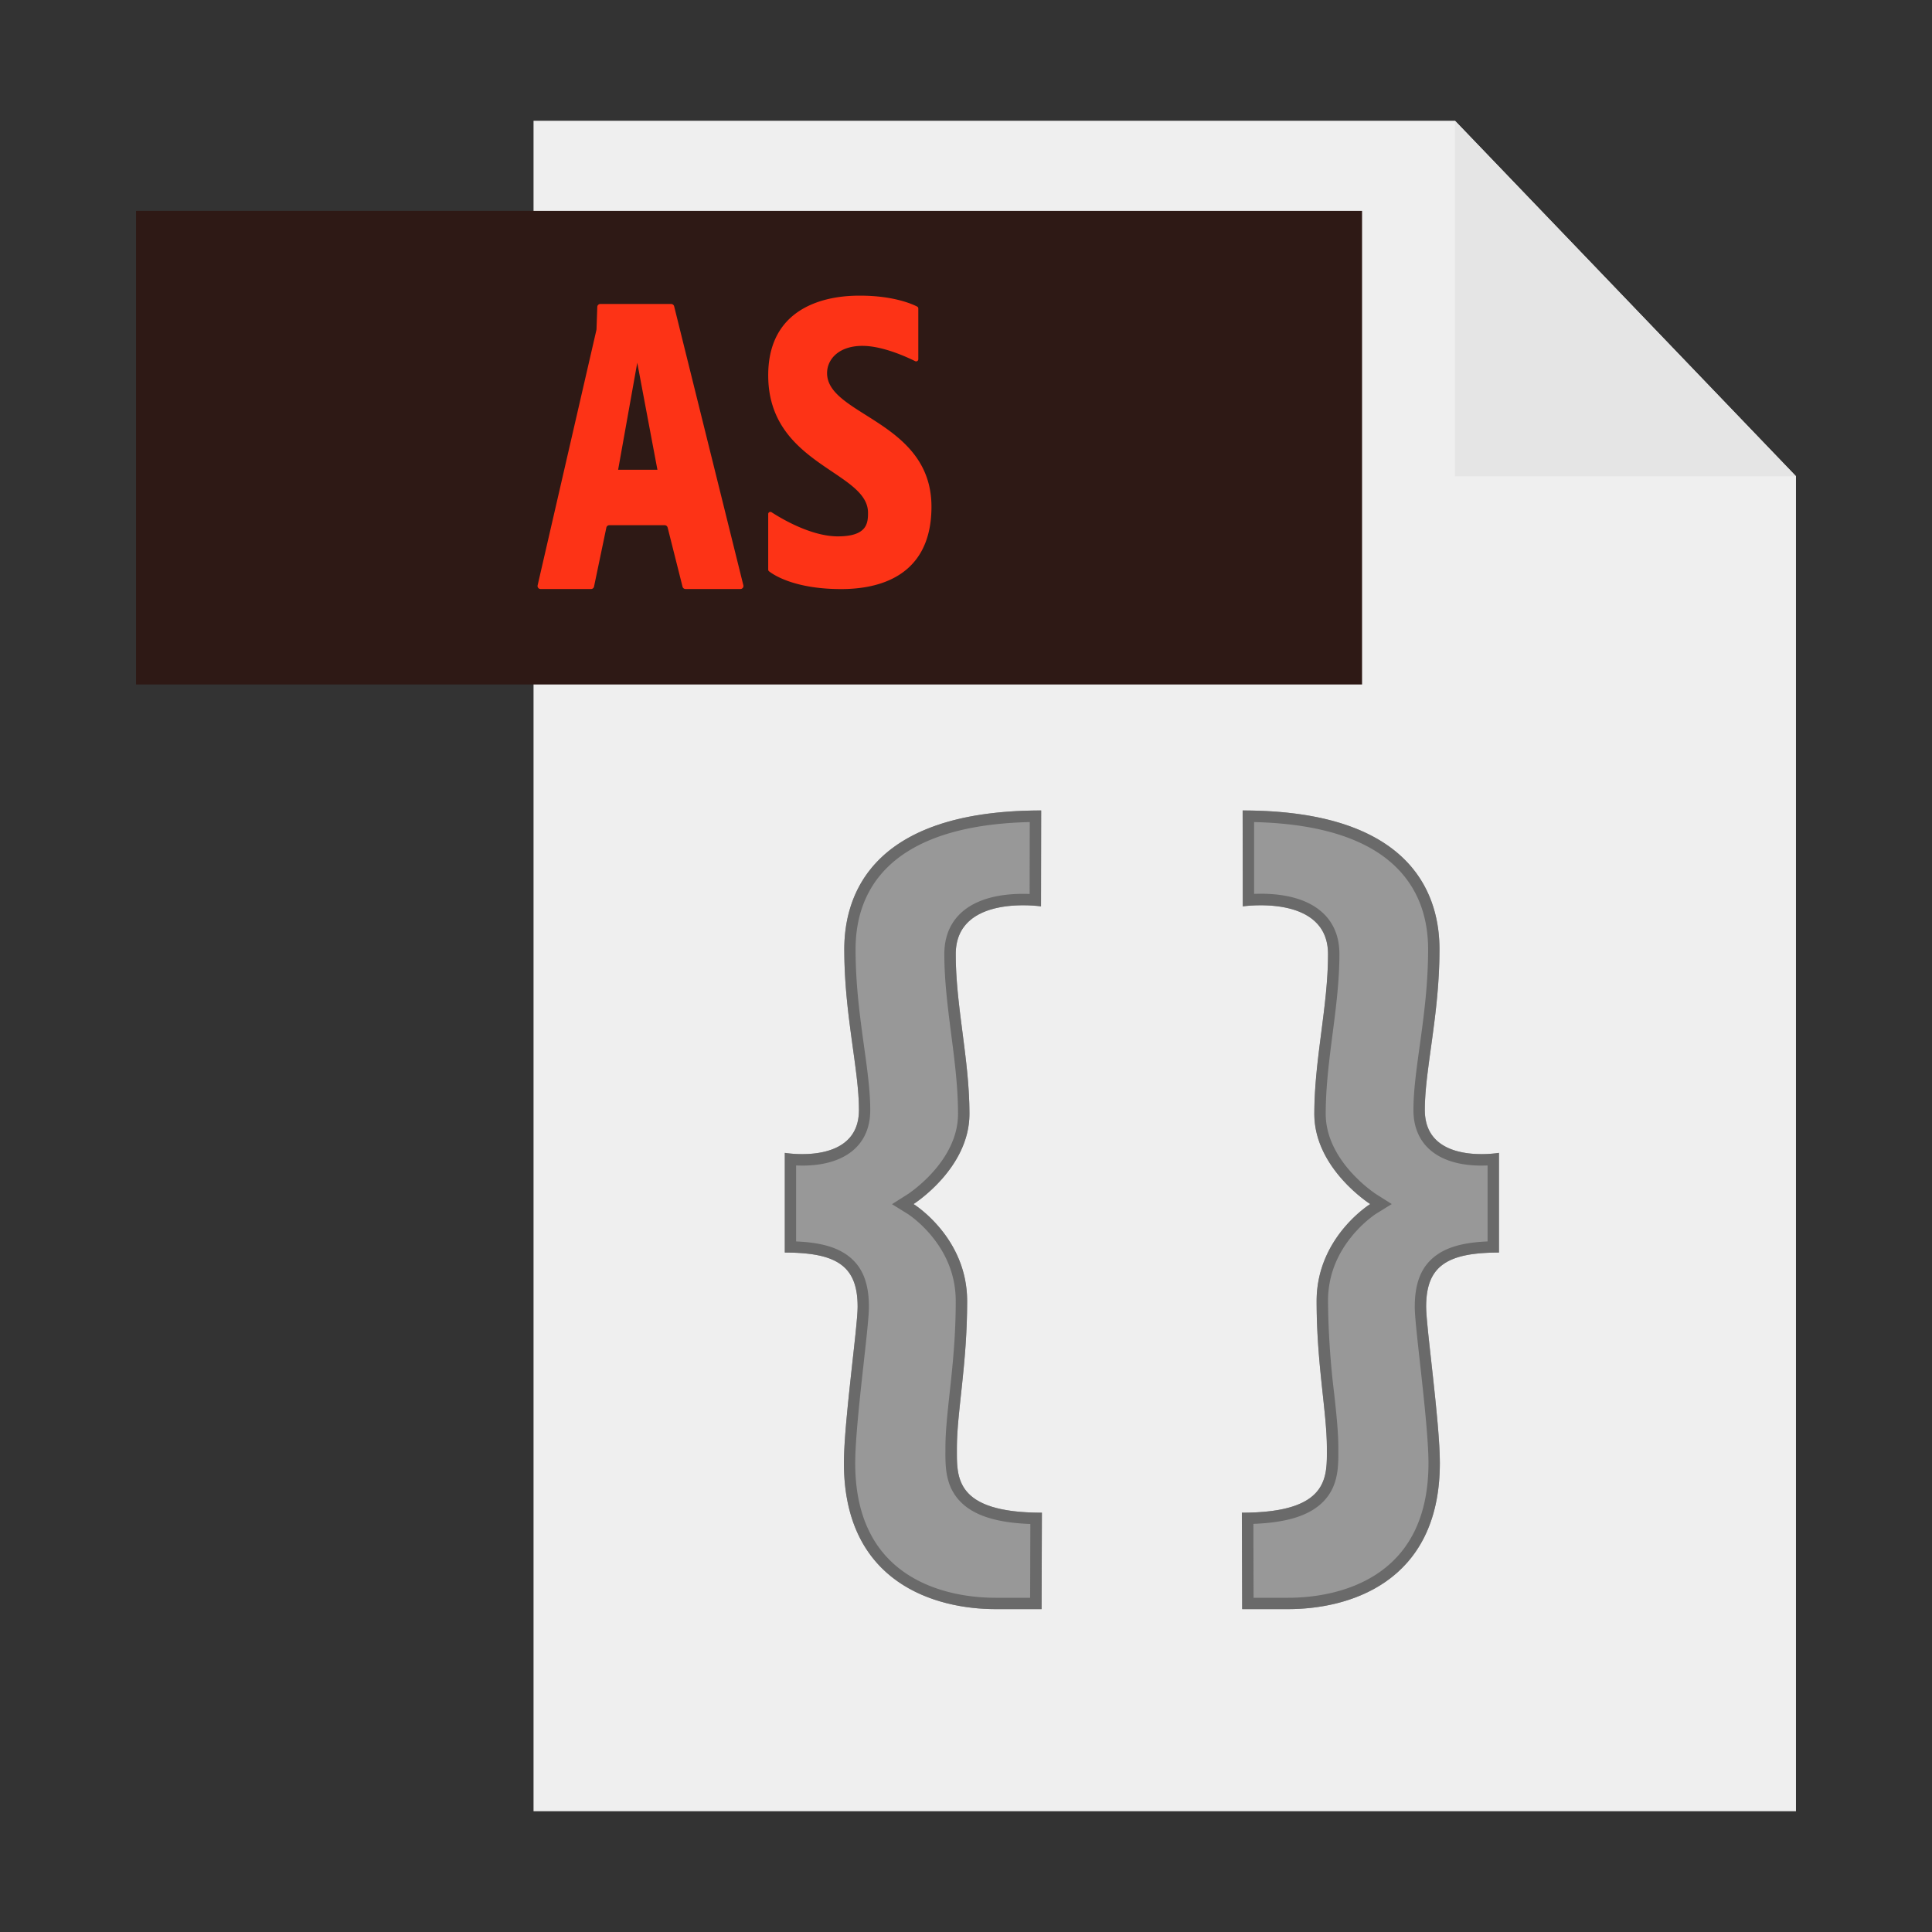
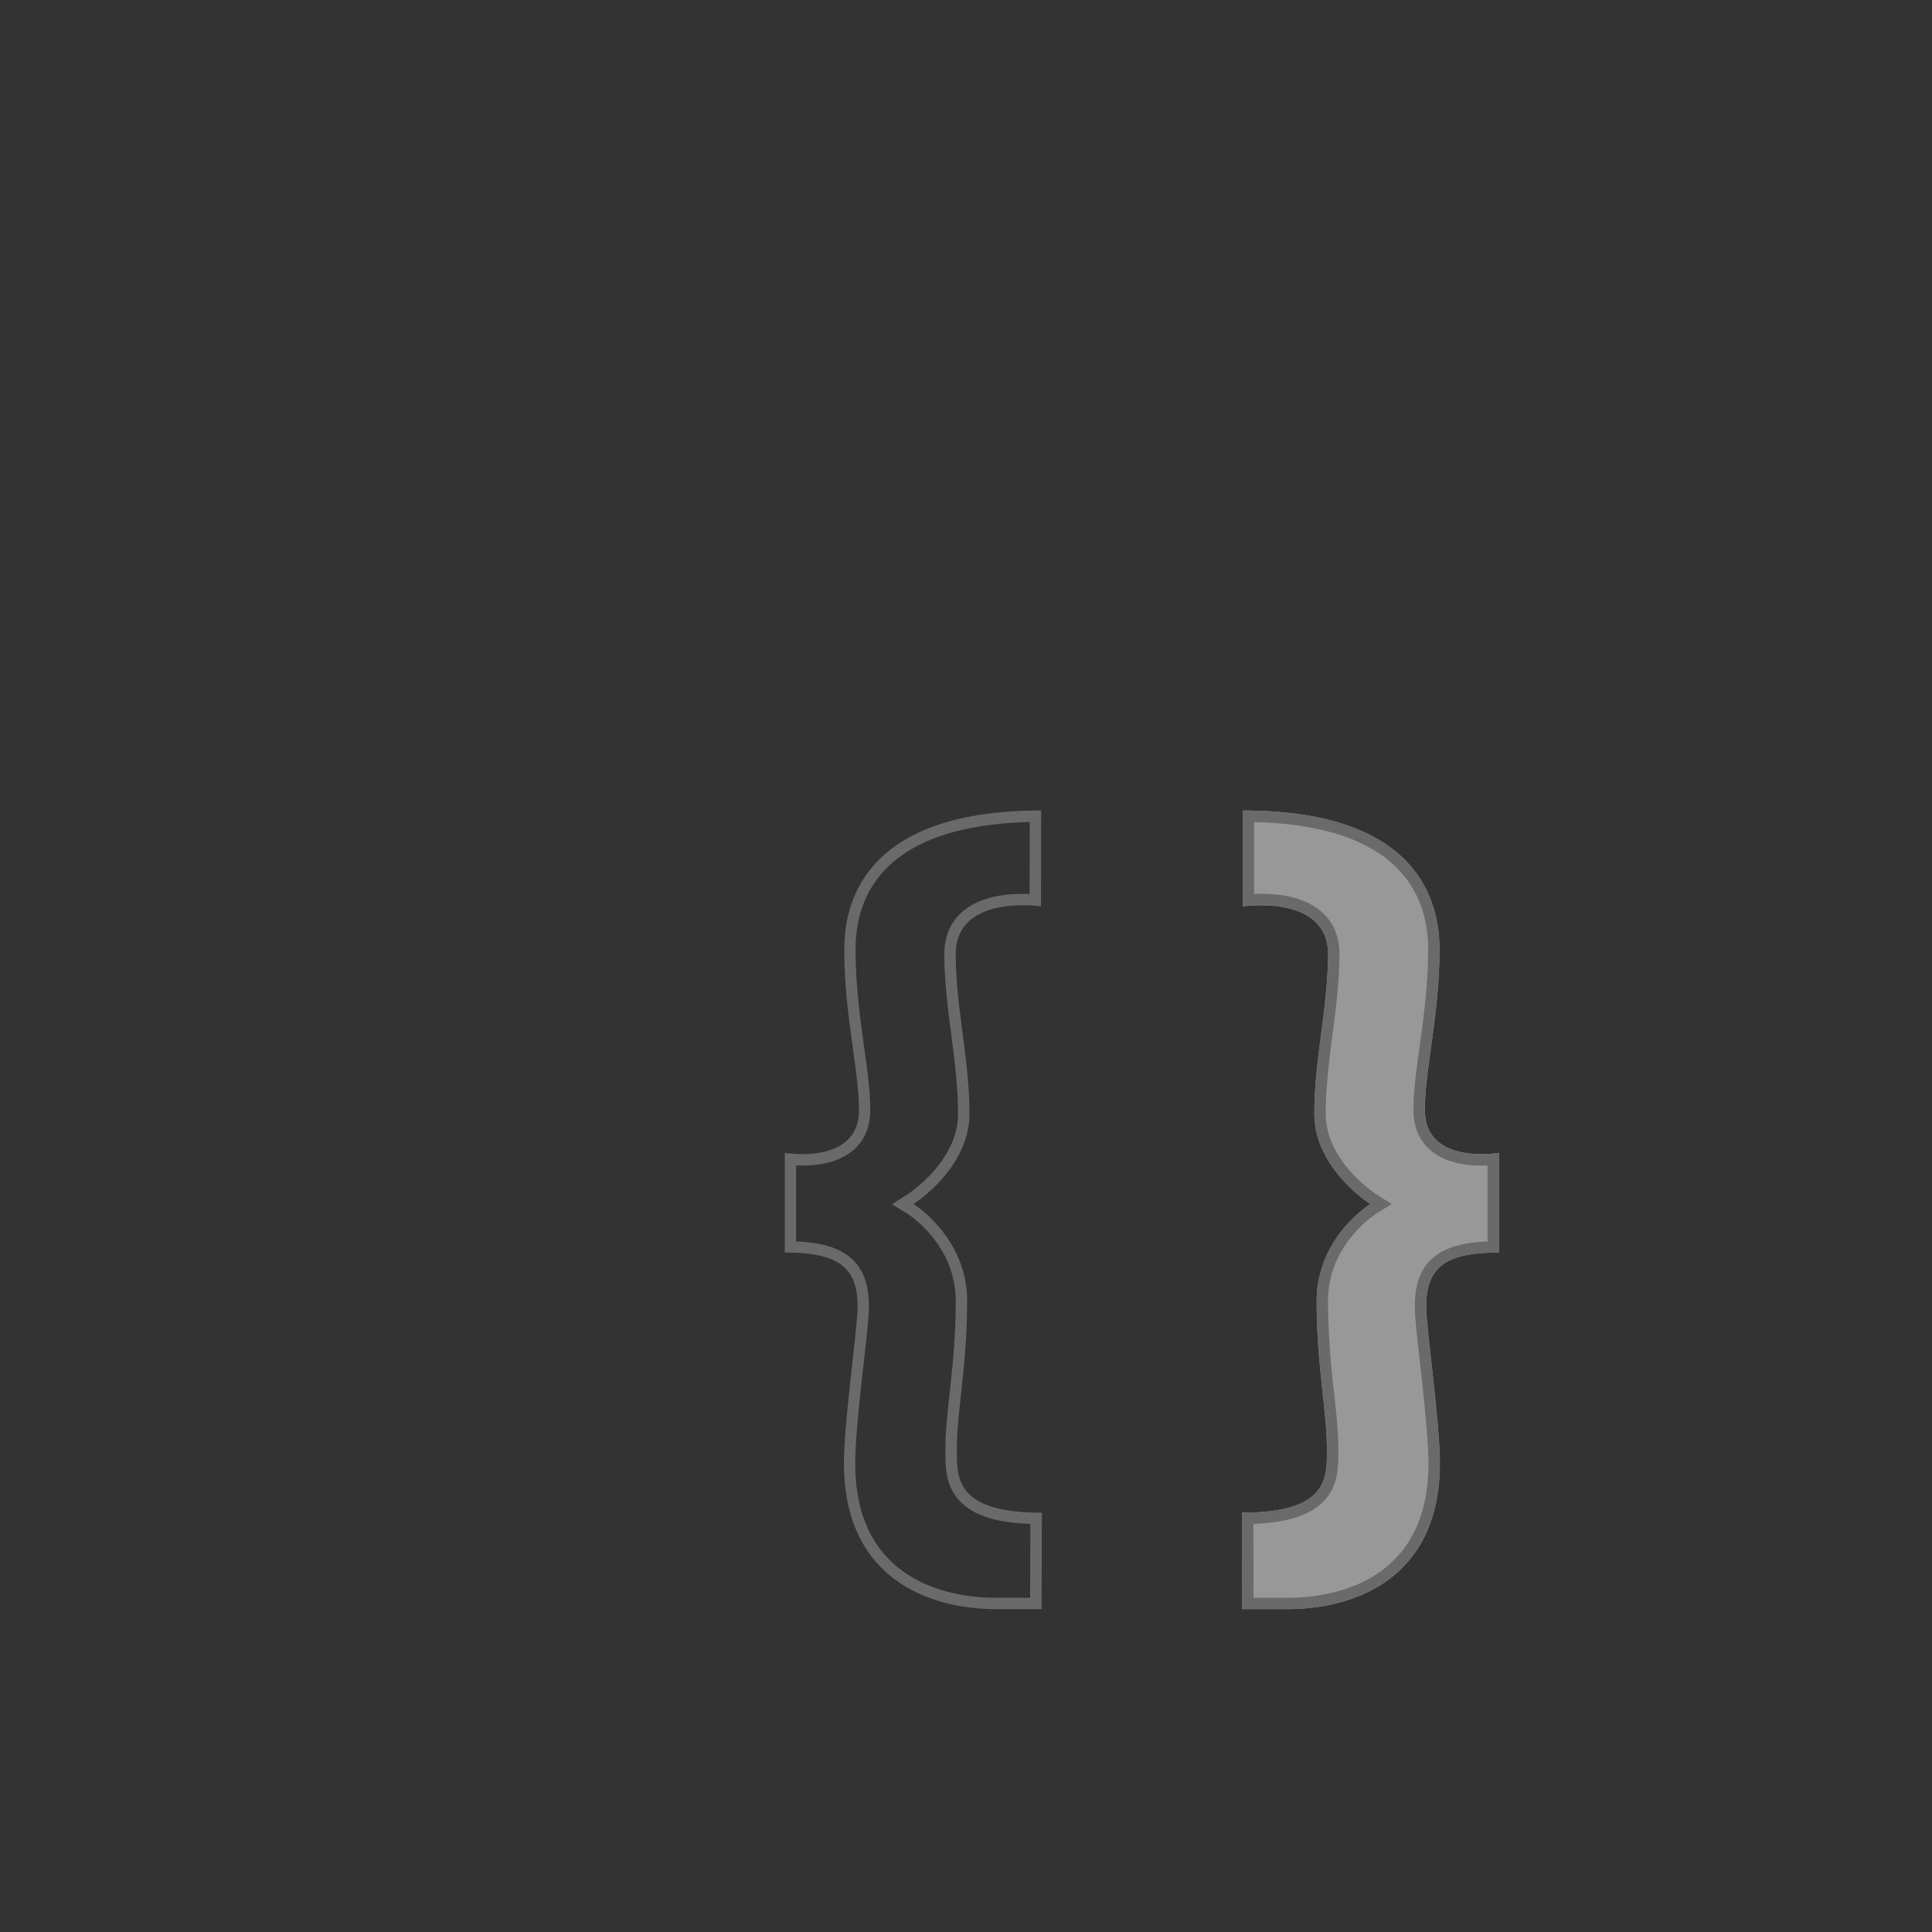
<svg xmlns="http://www.w3.org/2000/svg" width="800px" height="800px" viewBox="0 0 32 32">
  <rect x="0" y="0" width="32" height="32" fill="#333333" stroke="none" />
  <title>file_type_light_actionscript2</title>
-   <path fill="#efefef" d="M24.099 2H8.837v28h20.91V7.888l-5.579-5.816L24.099 2" />
-   <path fill="#2e1915" d="M2.253 3.493H22.56v7.844H2.253z" />
-   <path fill="#e5e5e5" d="M24.099 2v5.888h5.648z" />
+   <path fill="#2e1915" d="M2.253 3.493H22.56H2.253z" />
  <g fill="#fd3316">
-     <path d="M11.117 5.035H9.943a.05.05 0 0 0-.05.049l-.013.369-.001.01-.974 4.231a.05.05 0 0 0 .05.062h.835a.05.05 0 0 0 .049-.04l.204-.977a.05.05 0 0 1 .049-.04h.917c.023 0 .043.016.049.038l.247.981a.051.051 0 0 0 .049.038h.909a.05.05 0 0 0 .049-.063l-1.146-4.62a.051.051 0 0 0-.049-.038zm-.879 2.746l.317-1.773.334 1.773h-.651zM15.21 5.109v.841a.036.036 0 0 1-.052.032c-.137-.068-.521-.245-.85-.253-.409-.009-.609.218-.609.451 0 .702 1.729.794 1.729 2.212 0 1.245-1.014 1.365-1.496 1.365-.777 0-1.126-.24-1.195-.295a.034.034 0 0 1-.013-.028v-.92c0-.028.031-.045.055-.03.162.105.655.4 1.098.4.491 0 .5-.225.5-.392 0-.69-1.653-.791-1.653-2.275 0-1.32 1.292-1.32 1.524-1.32.553 0 .866.141.943.181a.036.036 0 0 1 .019.031z" />
-   </g>
+     </g>
  <g>
    <path d="M20.582 13.424c2.91 0 3.261 1.506 3.261 2.3 0 1.087-.243 1.981-.243 2.662 0 .92 1.228.709 1.228.709v1.651c-.879 0-1.206.236-1.206.898 0 .34.227 1.909.227 2.589 0 2.003-1.54 2.419-2.509 2.419h-.765l-.005-1.597c1.455 0 1.408-.595 1.408-1.068 0-.605-.17-1.38-.17-2.438 0-1.058.888-1.606.888-1.606s-.926-.586-.926-1.493c0-.907.227-1.777.227-2.646 0-1.002-1.413-.791-1.413-.791l-.002-1.589z" fill="#989898" />
    <path d="M20.772 13.616c1.117.027 1.922.292 2.395.791.323.341.487.784.487 1.318 0 .594-.075 1.134-.141 1.611-.055.396-.102.737-.102 1.051 0 .347.15.613.432.767.184.101.419.152.697.152l.099-.002v1.258c-.395.017-.663.091-.856.234-.239.177-.35.446-.35.849 0 .151.038.493.086.925.063.568.141 1.276.141 1.664 0 .822-.273 1.429-.811 1.806-.527.369-1.172.424-1.509.424h-.577l-.003-1.224c.559-.021.928-.138 1.153-.364.256-.257.255-.584.254-.847v-.043c0-.271-.032-.565-.069-.905a13.51 13.51 0 0 1-.102-1.533c0-.39.132-.75.393-1.07.2-.246.404-.375.406-.376l.257-.159-.256-.162c-.008-.005-.838-.539-.838-1.333 0-.446.058-.894.114-1.327.056-.431.113-.877.113-1.319 0-.635-.475-.999-1.304-.999l-.109.002v-1.189m-.19-.192l.002 1.588s.123-.018.297-.018c.414 0 1.115.104 1.115.81 0 .869-.227 1.739-.227 2.646 0 .907.926 1.493.926 1.493s-.888.548-.888 1.606.17 1.833.17 2.438c0 .472.047 1.068-1.408 1.068l.005 1.597h.765c.969 0 2.509-.416 2.509-2.419 0-.68-.227-2.249-.227-2.589 0-.661.328-.898 1.206-.898v-1.651s-.122.021-.288.021c-.363 0-.94-.099-.94-.73 0-.68.243-1.575.243-2.662.001-.793-.349-2.3-3.26-2.3z" fill="#6a6a6a" />
-     <path d="M17.245 13.424c-2.91 0-3.261 1.506-3.261 2.3 0 1.087.243 1.981.243 2.662 0 .92-1.228.709-1.228.709v1.651c.879 0 1.206.236 1.206.898 0 .34-.227 1.909-.227 2.589 0 2.003 1.54 2.419 2.509 2.419h.765l.005-1.597c-1.455 0-1.408-.595-1.408-1.068 0-.605.17-1.38.17-2.438 0-1.058-.888-1.606-.888-1.606s.926-.586.926-1.493c0-.907-.227-1.777-.227-2.646 0-1.002 1.413-.791 1.413-.791l.002-1.589z" fill="#989898" />
    <path d="M17.056 13.616l-.002 1.191a3.625 3.625 0 0 0-.109-.002c-.829 0-1.304.364-1.304.999 0 .442.058.888.113 1.319.056.433.114.881.114 1.327 0 .794-.83 1.328-.838 1.333l-.256.162.257.159c.002.001.206.13.406.376.261.32.393.68.393 1.07 0 .593-.054 1.092-.102 1.533-.037.34-.069.634-.069.905v.043c-.001.263-.002.59.254.847.225.226.594.343 1.153.364l-.004 1.222h-.577c-.337 0-.982-.055-1.509-.424-.538-.377-.811-.984-.811-1.806 0-.388.078-1.095.141-1.664.048-.432.086-.774.086-.925 0-.402-.111-.672-.35-.849-.193-.143-.461-.217-.856-.234v-1.258l.099.002c.278 0 .513-.051.697-.152.283-.154.432-.42.432-.767 0-.314-.047-.655-.102-1.051-.066-.477-.141-1.017-.141-1.611 0-.534.164-.977.487-1.318.476-.499 1.281-.765 2.398-.791m.189-.192c-2.91 0-3.261 1.506-3.261 2.3 0 1.087.243 1.981.243 2.662 0 .63-.577.73-.94.73-.167 0-.288-.021-.288-.021v1.651c.879 0 1.206.236 1.206.898 0 .34-.227 1.909-.227 2.589 0 2.003 1.54 2.419 2.509 2.419h.765l.005-1.597c-1.455 0-1.408-.595-1.408-1.068 0-.605.17-1.38.17-2.438 0-1.058-.888-1.606-.888-1.606s.926-.586.926-1.493c0-.907-.227-1.777-.227-2.646 0-.705.701-.81 1.115-.81.174 0 .297.018.297.018l.003-1.588z" fill="#6a6a6a" />
  </g>
</svg>